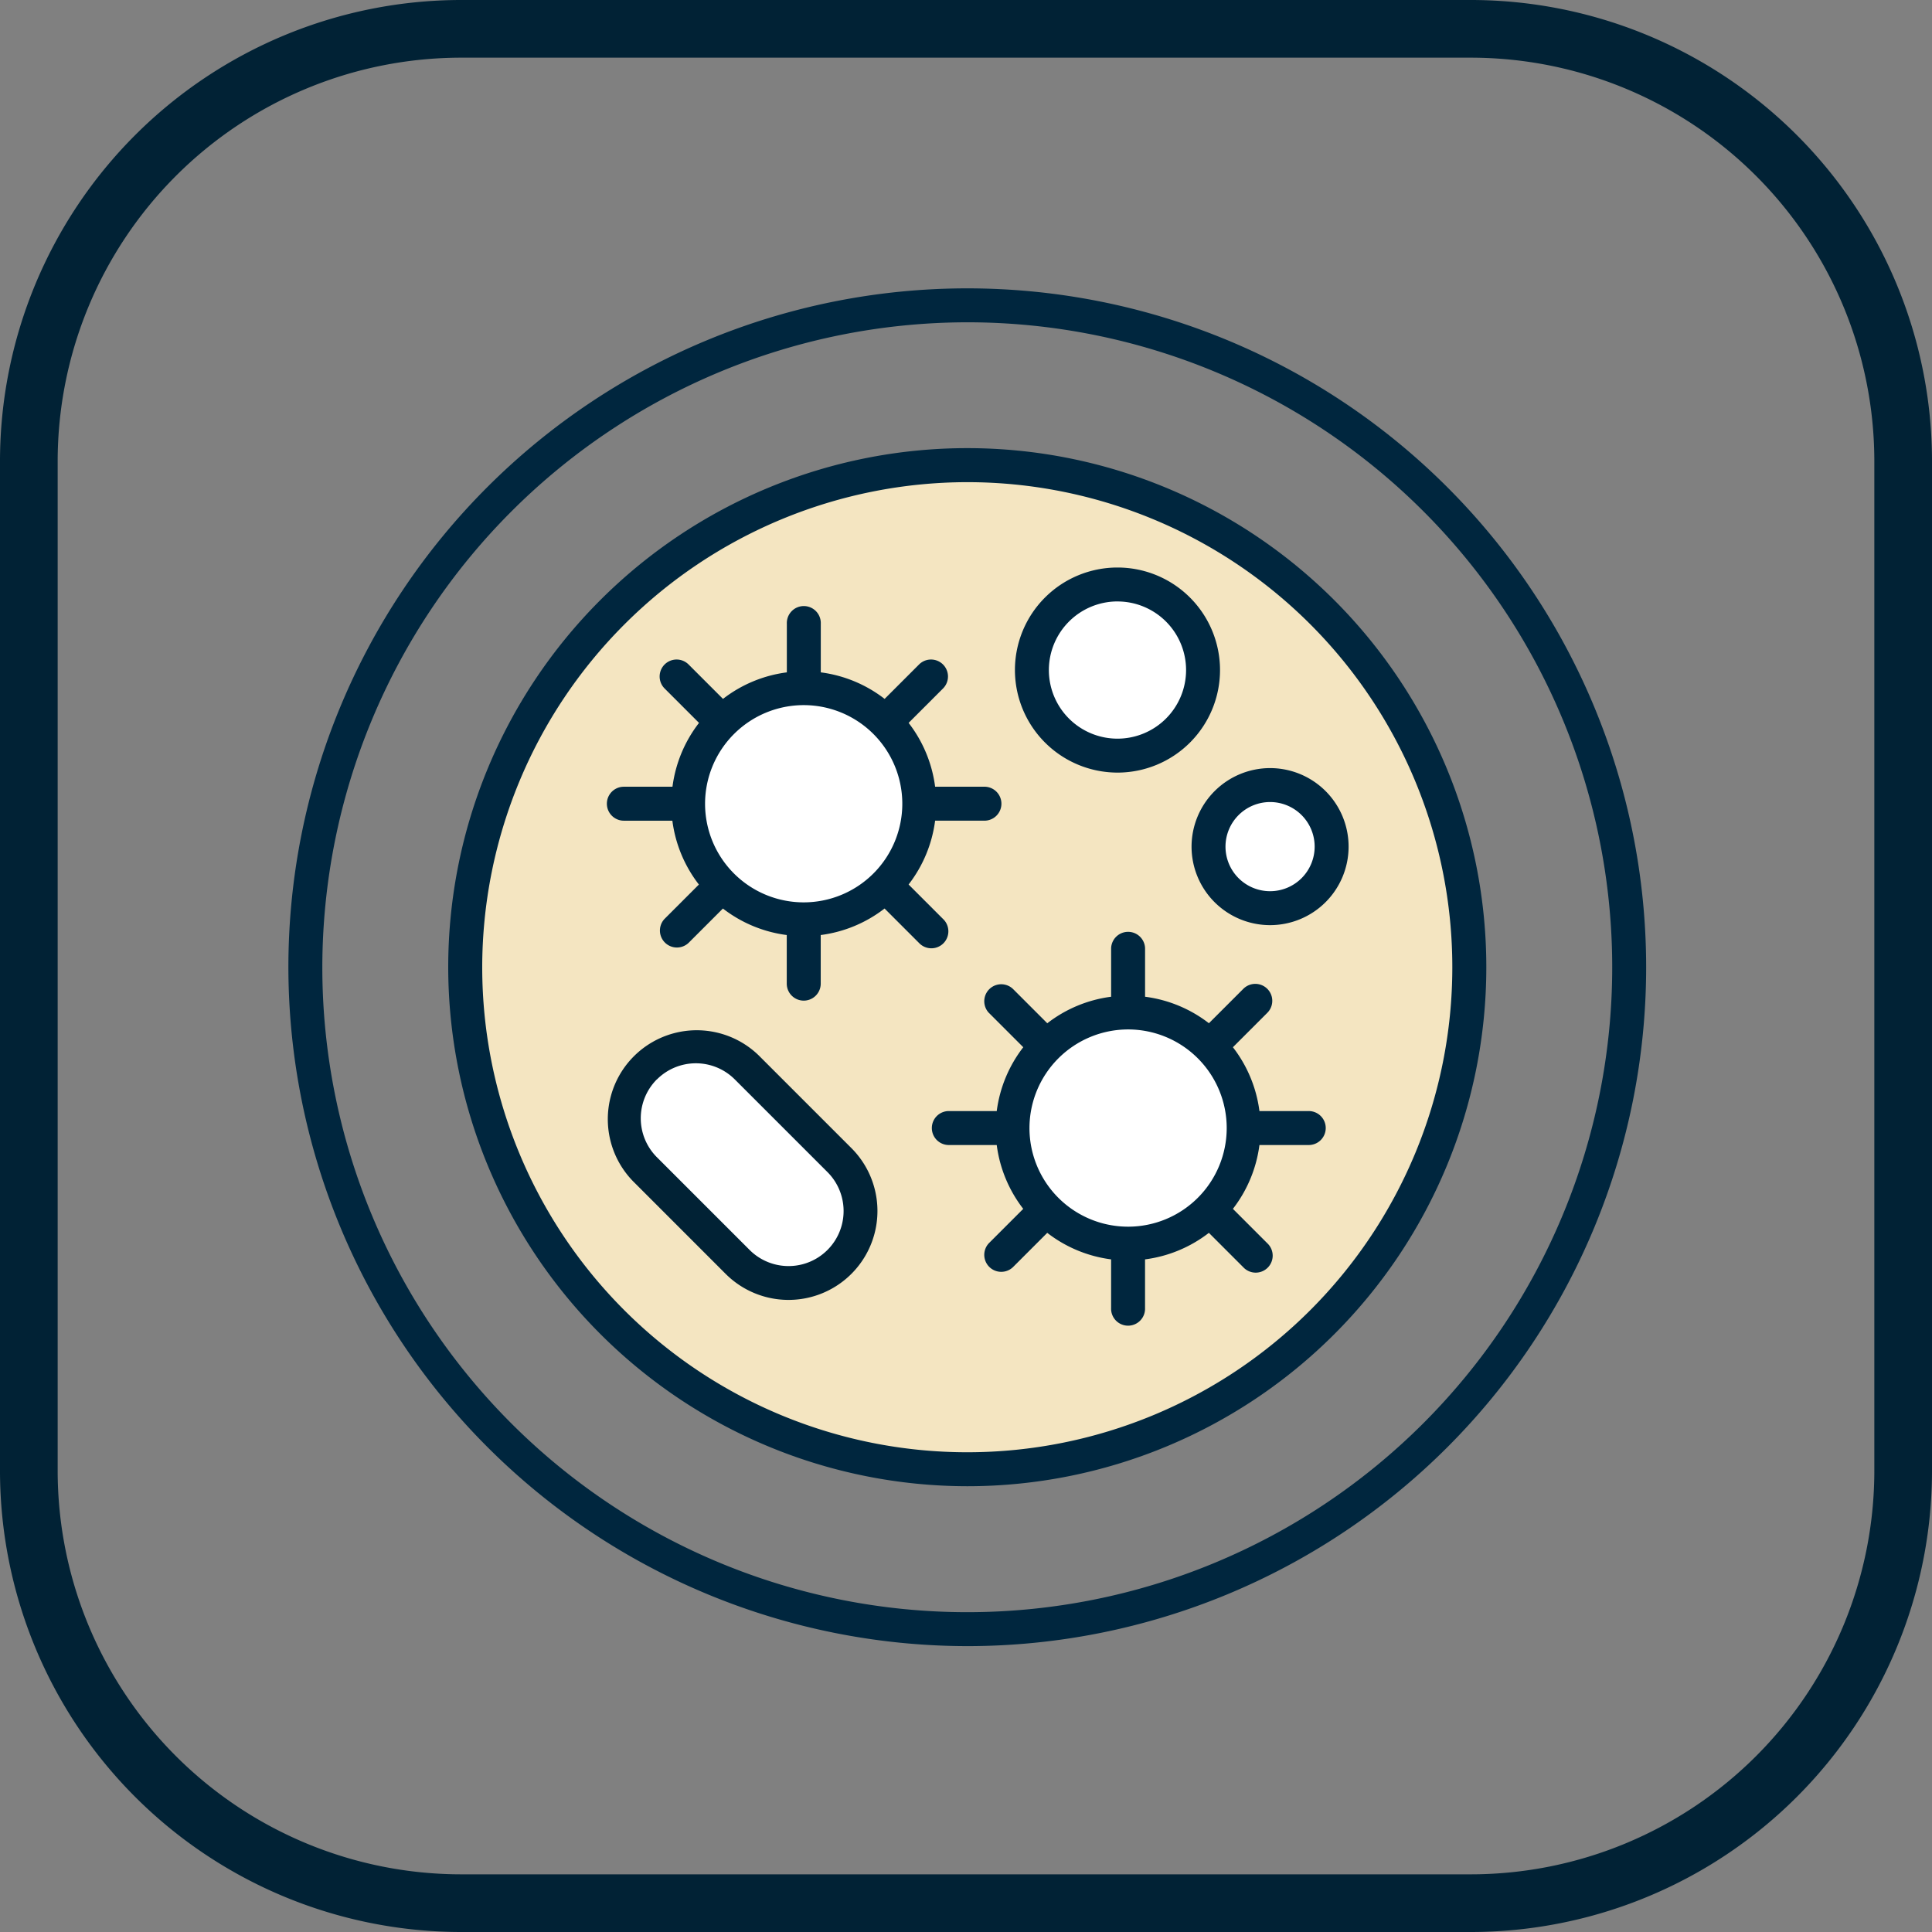
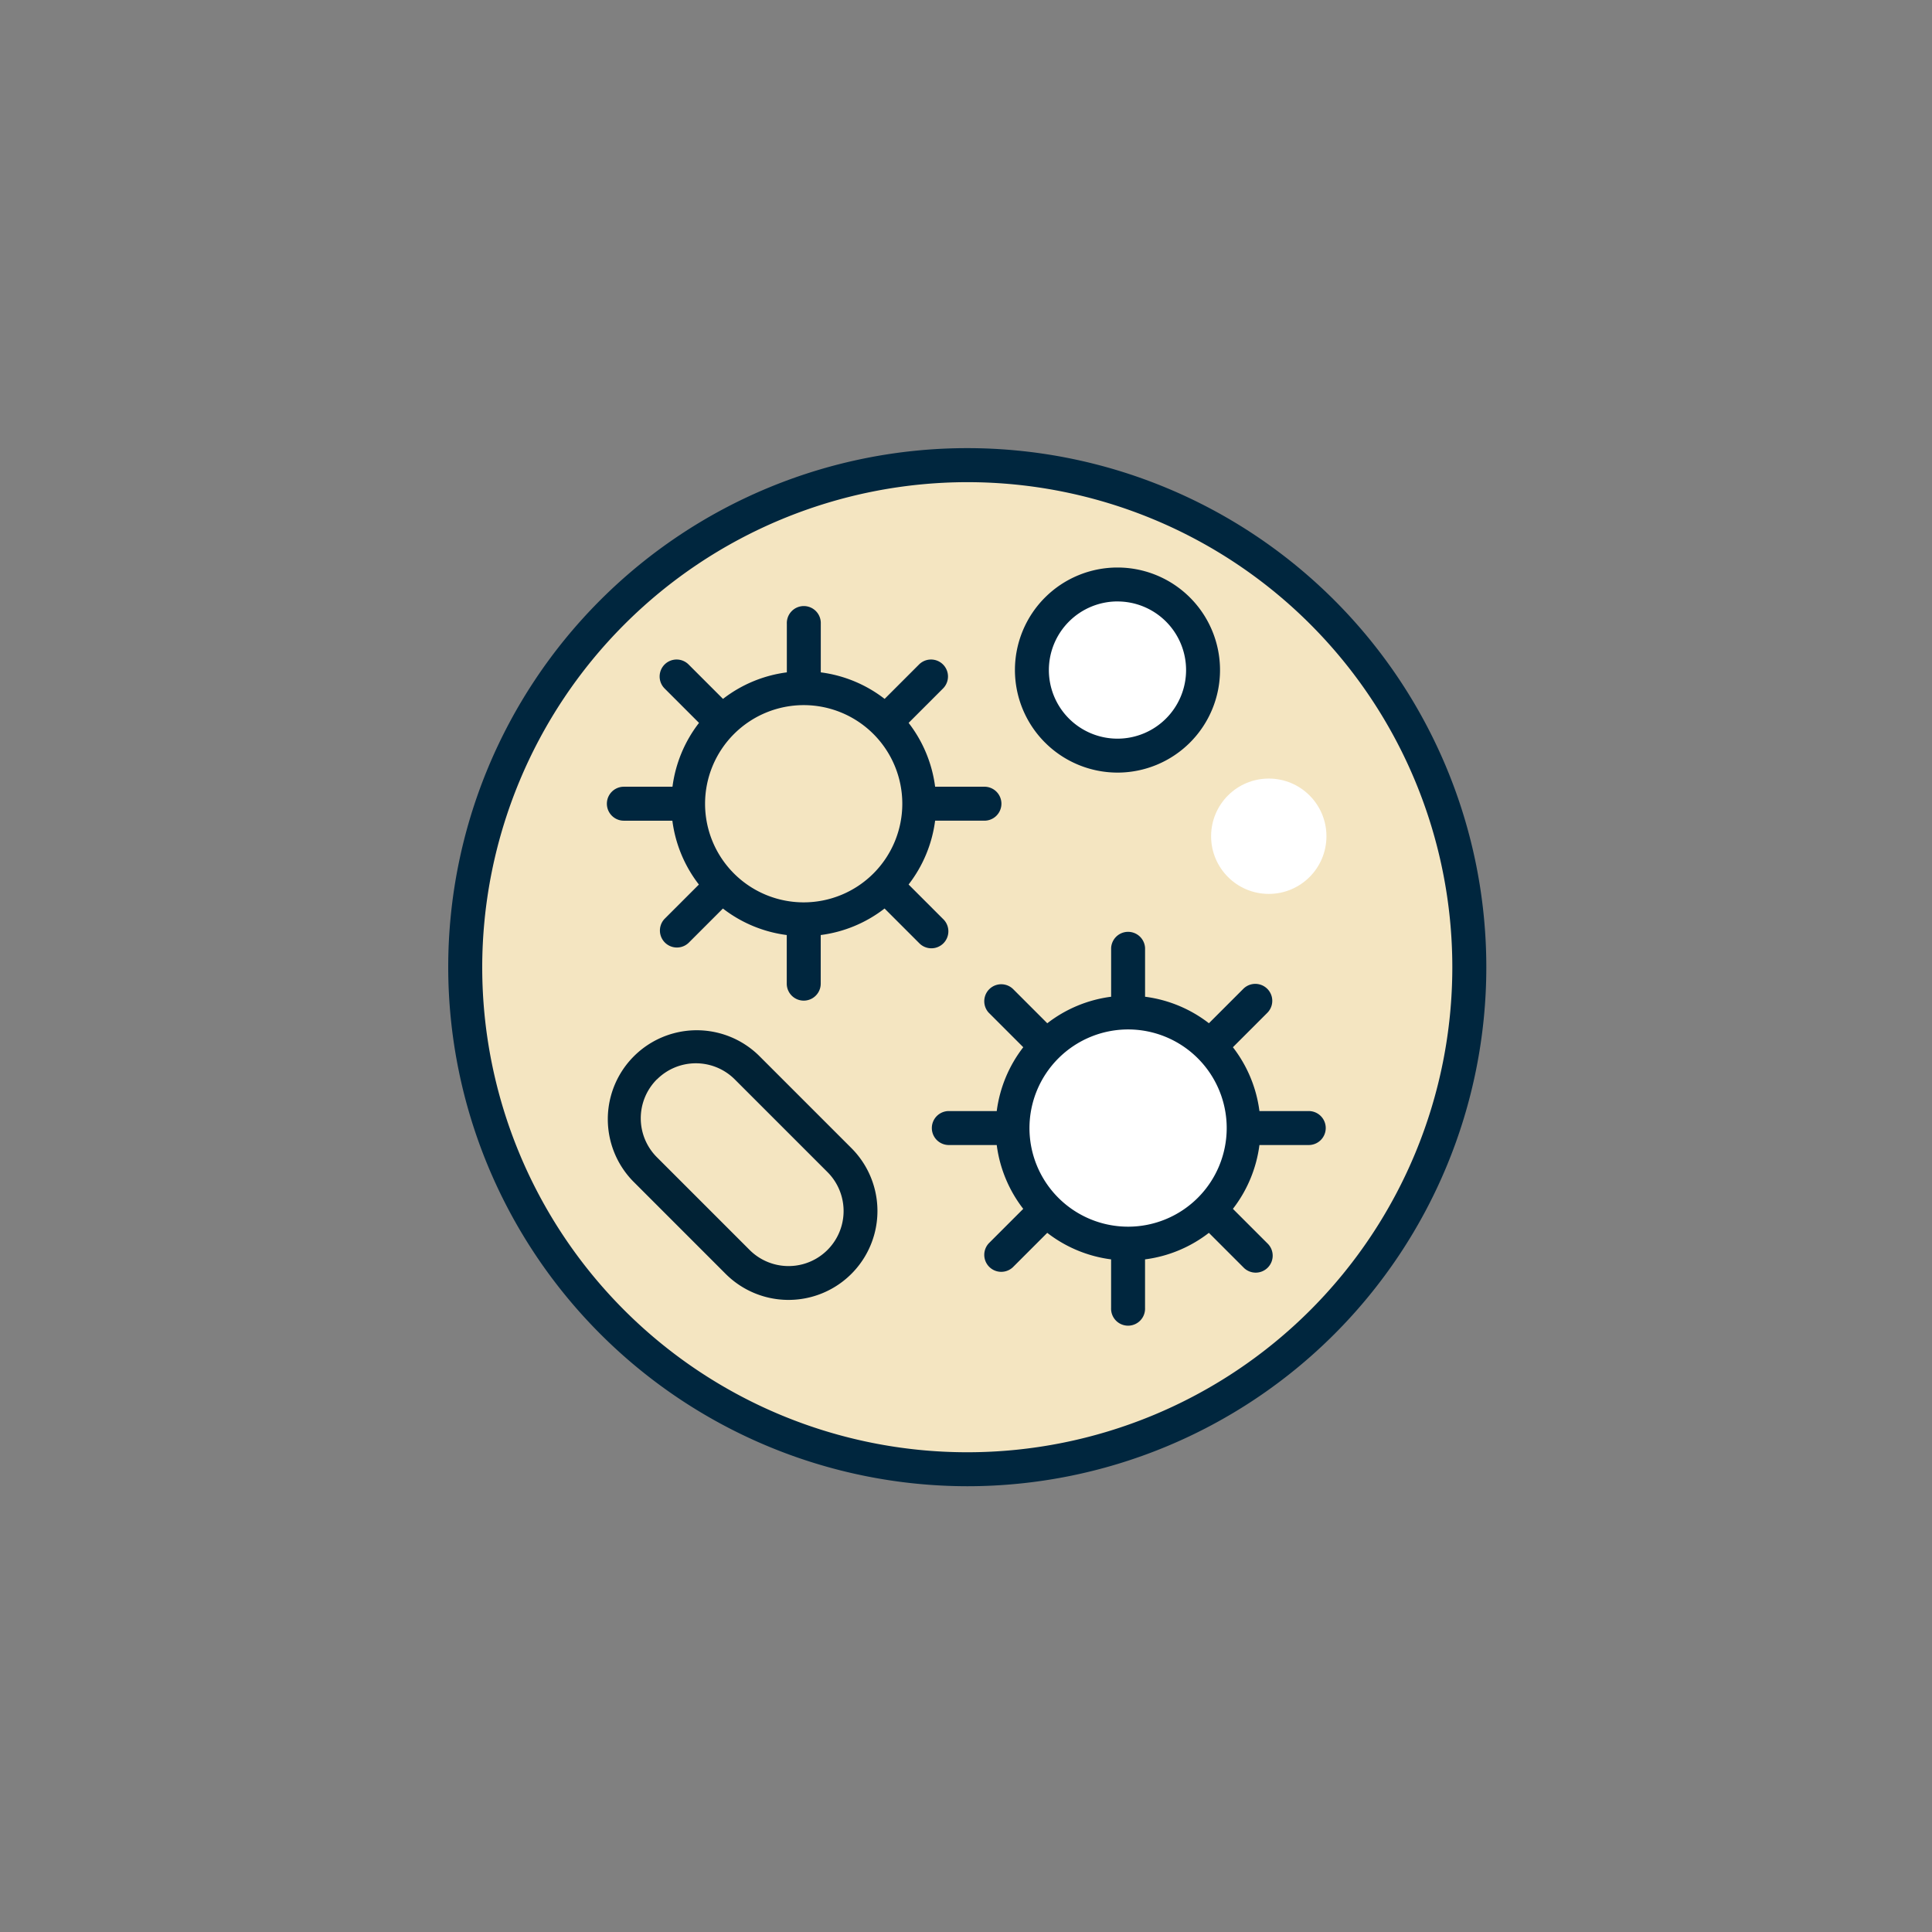
<svg xmlns="http://www.w3.org/2000/svg" width="67" height="67" viewBox="0 0 67 67">
  <rect x="0" y="0" width="67" height="67" fill="#808080" stroke="none" />
  <g id="Group_9608" data-name="Group 9608" transform="translate(19069 -2402)">
    <g id="Group_9447" data-name="Group 9447" transform="translate(-19334 150)">
      <g id="Group_8792" data-name="Group 8792" transform="translate(265 2252)">
-         <path id="Rectangle_2672" data-name="Rectangle 2672" d="M16,2A14,14,0,0,0,2,16V51A14,14,0,0,0,16,65H51A14,14,0,0,0,65,51V16A14,14,0,0,0,51,2H16m0-2H51A16,16,0,0,1,67,16V51A16,16,0,0,1,51,67H16A16,16,0,0,1,0,51V16A16,16,0,0,1,16,0Z" transform="translate(0)" fill="#012235" />
-       </g>
+         </g>
    </g>
    <g id="Group_8796" data-name="Group 8796" transform="translate(-2657 172)">
      <circle id="Ellipse_46" data-name="Ellipse 46" cx="17.5" cy="17.5" r="17.5" transform="translate(-16396 2246)" fill="#f4e5c1" />
      <circle id="Ellipse_42" data-name="Ellipse 42" cx="3" cy="3" r="3" transform="translate(-16376 2250)" fill="#fff" />
-       <circle id="Ellipse_43" data-name="Ellipse 43" cx="4" cy="4" r="4" transform="translate(-16388 2254)" fill="#fff" />
      <circle id="Ellipse_44" data-name="Ellipse 44" cx="4" cy="4" r="4" transform="translate(-16377 2265)" fill="#fff" />
      <circle id="Ellipse_45" data-name="Ellipse 45" cx="2" cy="2" r="2" transform="translate(-16370 2257)" fill="#fff" />
-       <path id="Line_16" data-name="Line 16" d="M3,5.5a2.492,2.492,0,0,1-1.768-.732l-3-3a2.5,2.5,0,0,1,0-3.536,2.5,2.5,0,0,1,3.536,0l3,3A2.5,2.5,0,0,1,3,5.5Z" transform="translate(-16388 2269)" fill="#fff" />
      <g id="noun-petri-dish-2399809" transform="translate(-16479.324 2184)">
-         <path id="Path_5649" data-name="Path 5649" d="M149.543,103.086A23.543,23.543,0,1,0,126,79.543,23.569,23.569,0,0,0,149.543,103.086Zm0-45.909a22.366,22.366,0,1,1-22.366,22.366A22.391,22.391,0,0,1,149.543,57.177Z" transform="translate(-48.675)" fill="#00263e" />
        <path id="Path_5650" data-name="Path 5650" d="M196.758,144.756a18,18,0,1,0-18-18A18.018,18.018,0,0,0,196.758,144.756Zm0-34.82a16.821,16.821,0,1,1-16.821,16.821A16.839,16.839,0,0,1,196.758,109.936Z" transform="translate(-95.89 -47.215)" fill="#00263e" />
        <path id="Path_5651" data-name="Path 5651" d="M340.079,270.913l1.194,1.194a4.572,4.572,0,0,0-.92,2.214h-1.686a.589.589,0,0,0,0,1.177h1.686a4.565,4.565,0,0,0,.919,2.214l-1.193,1.193a.589.589,0,0,0,.833.832l1.193-1.193a4.57,4.57,0,0,0,2.214.92v1.686a.589.589,0,1,0,1.177,0v-1.686a4.566,4.566,0,0,0,2.214-.92l1.193,1.193a.589.589,0,1,0,.833-.832l-1.193-1.193a4.572,4.572,0,0,0,.92-2.214h1.686a.589.589,0,1,0,0-1.177h-1.686a4.566,4.566,0,0,0-.92-2.214l1.193-1.193a.588.588,0,0,0-.832-.832l-1.193,1.193a4.567,4.567,0,0,0-2.214-.919v-1.686a.589.589,0,0,0-1.177,0v1.686a4.565,4.565,0,0,0-2.214.92l-1.194-1.194a.589.589,0,0,0-.833.832Zm4.829.577a3.42,3.42,0,1,1-3.42,3.419A3.423,3.423,0,0,1,344.907,271.49Z" transform="translate(-238.463 -189.79)" fill="#00263e" />
        <path id="Path_5652" data-name="Path 5652" d="M231.657,168.477h1.686a4.568,4.568,0,0,0,.92,2.214l-1.193,1.193a.589.589,0,0,0,.833.832l1.193-1.193a4.567,4.567,0,0,0,2.214.919v1.686a.589.589,0,1,0,1.178,0v-1.686a4.566,4.566,0,0,0,2.214-.92l1.193,1.193a.589.589,0,1,0,.833-.832l-1.193-1.193a4.572,4.572,0,0,0,.92-2.214h1.686a.589.589,0,1,0,0-1.177h-1.686a4.569,4.569,0,0,0-.919-2.214l1.193-1.193a.588.588,0,1,0-.832-.832l-1.193,1.193a4.57,4.57,0,0,0-2.214-.92v-1.686a.589.589,0,1,0-1.177,0v1.686a4.566,4.566,0,0,0-2.214.92l-1.193-1.193a.588.588,0,1,0-.832.832l1.193,1.193a4.572,4.572,0,0,0-.92,2.214h-1.686a.589.589,0,0,0,0,1.178Zm6.24-4.008a3.42,3.42,0,1,1-3.42,3.42A3.423,3.423,0,0,1,237.9,164.469Z" transform="translate(-142.702 -94.016)" fill="#00263e" />
        <path id="Path_5653" data-name="Path 5653" d="M369.28,155.211a3.556,3.556,0,1,0-3.556-3.556A3.56,3.56,0,0,0,369.28,155.211Zm0-5.935a2.379,2.379,0,1,1-2.379,2.379A2.382,2.382,0,0,1,369.28,149.275Z" transform="translate(-263.203 -82.418)" fill="#00263e" />
-         <path id="Path_5654" data-name="Path 5654" d="M424,217.013a2.723,2.723,0,1,0,2.723-2.723A2.727,2.727,0,0,0,424,217.013Zm2.723-1.546a1.546,1.546,0,1,1-1.546,1.546A1.548,1.548,0,0,1,426.723,215.467Z" transform="translate(-315.354 -141.653)" fill="#00263e" />
        <path id="Path_5655" data-name="Path 5655" d="M235.2,308.979a3.084,3.084,0,0,0,4.362-4.361l-3.214-3.214a3.084,3.084,0,0,0-4.361,4.361Zm-2.382-6.743a1.909,1.909,0,0,1,2.7,0l3.214,3.214a1.907,1.907,0,1,1-2.7,2.7l-3.214-3.214A1.91,1.91,0,0,1,232.815,302.235Z" transform="translate(-142.712 -218.803)" fill="#012235" />
      </g>
    </g>
  </g>
</svg>